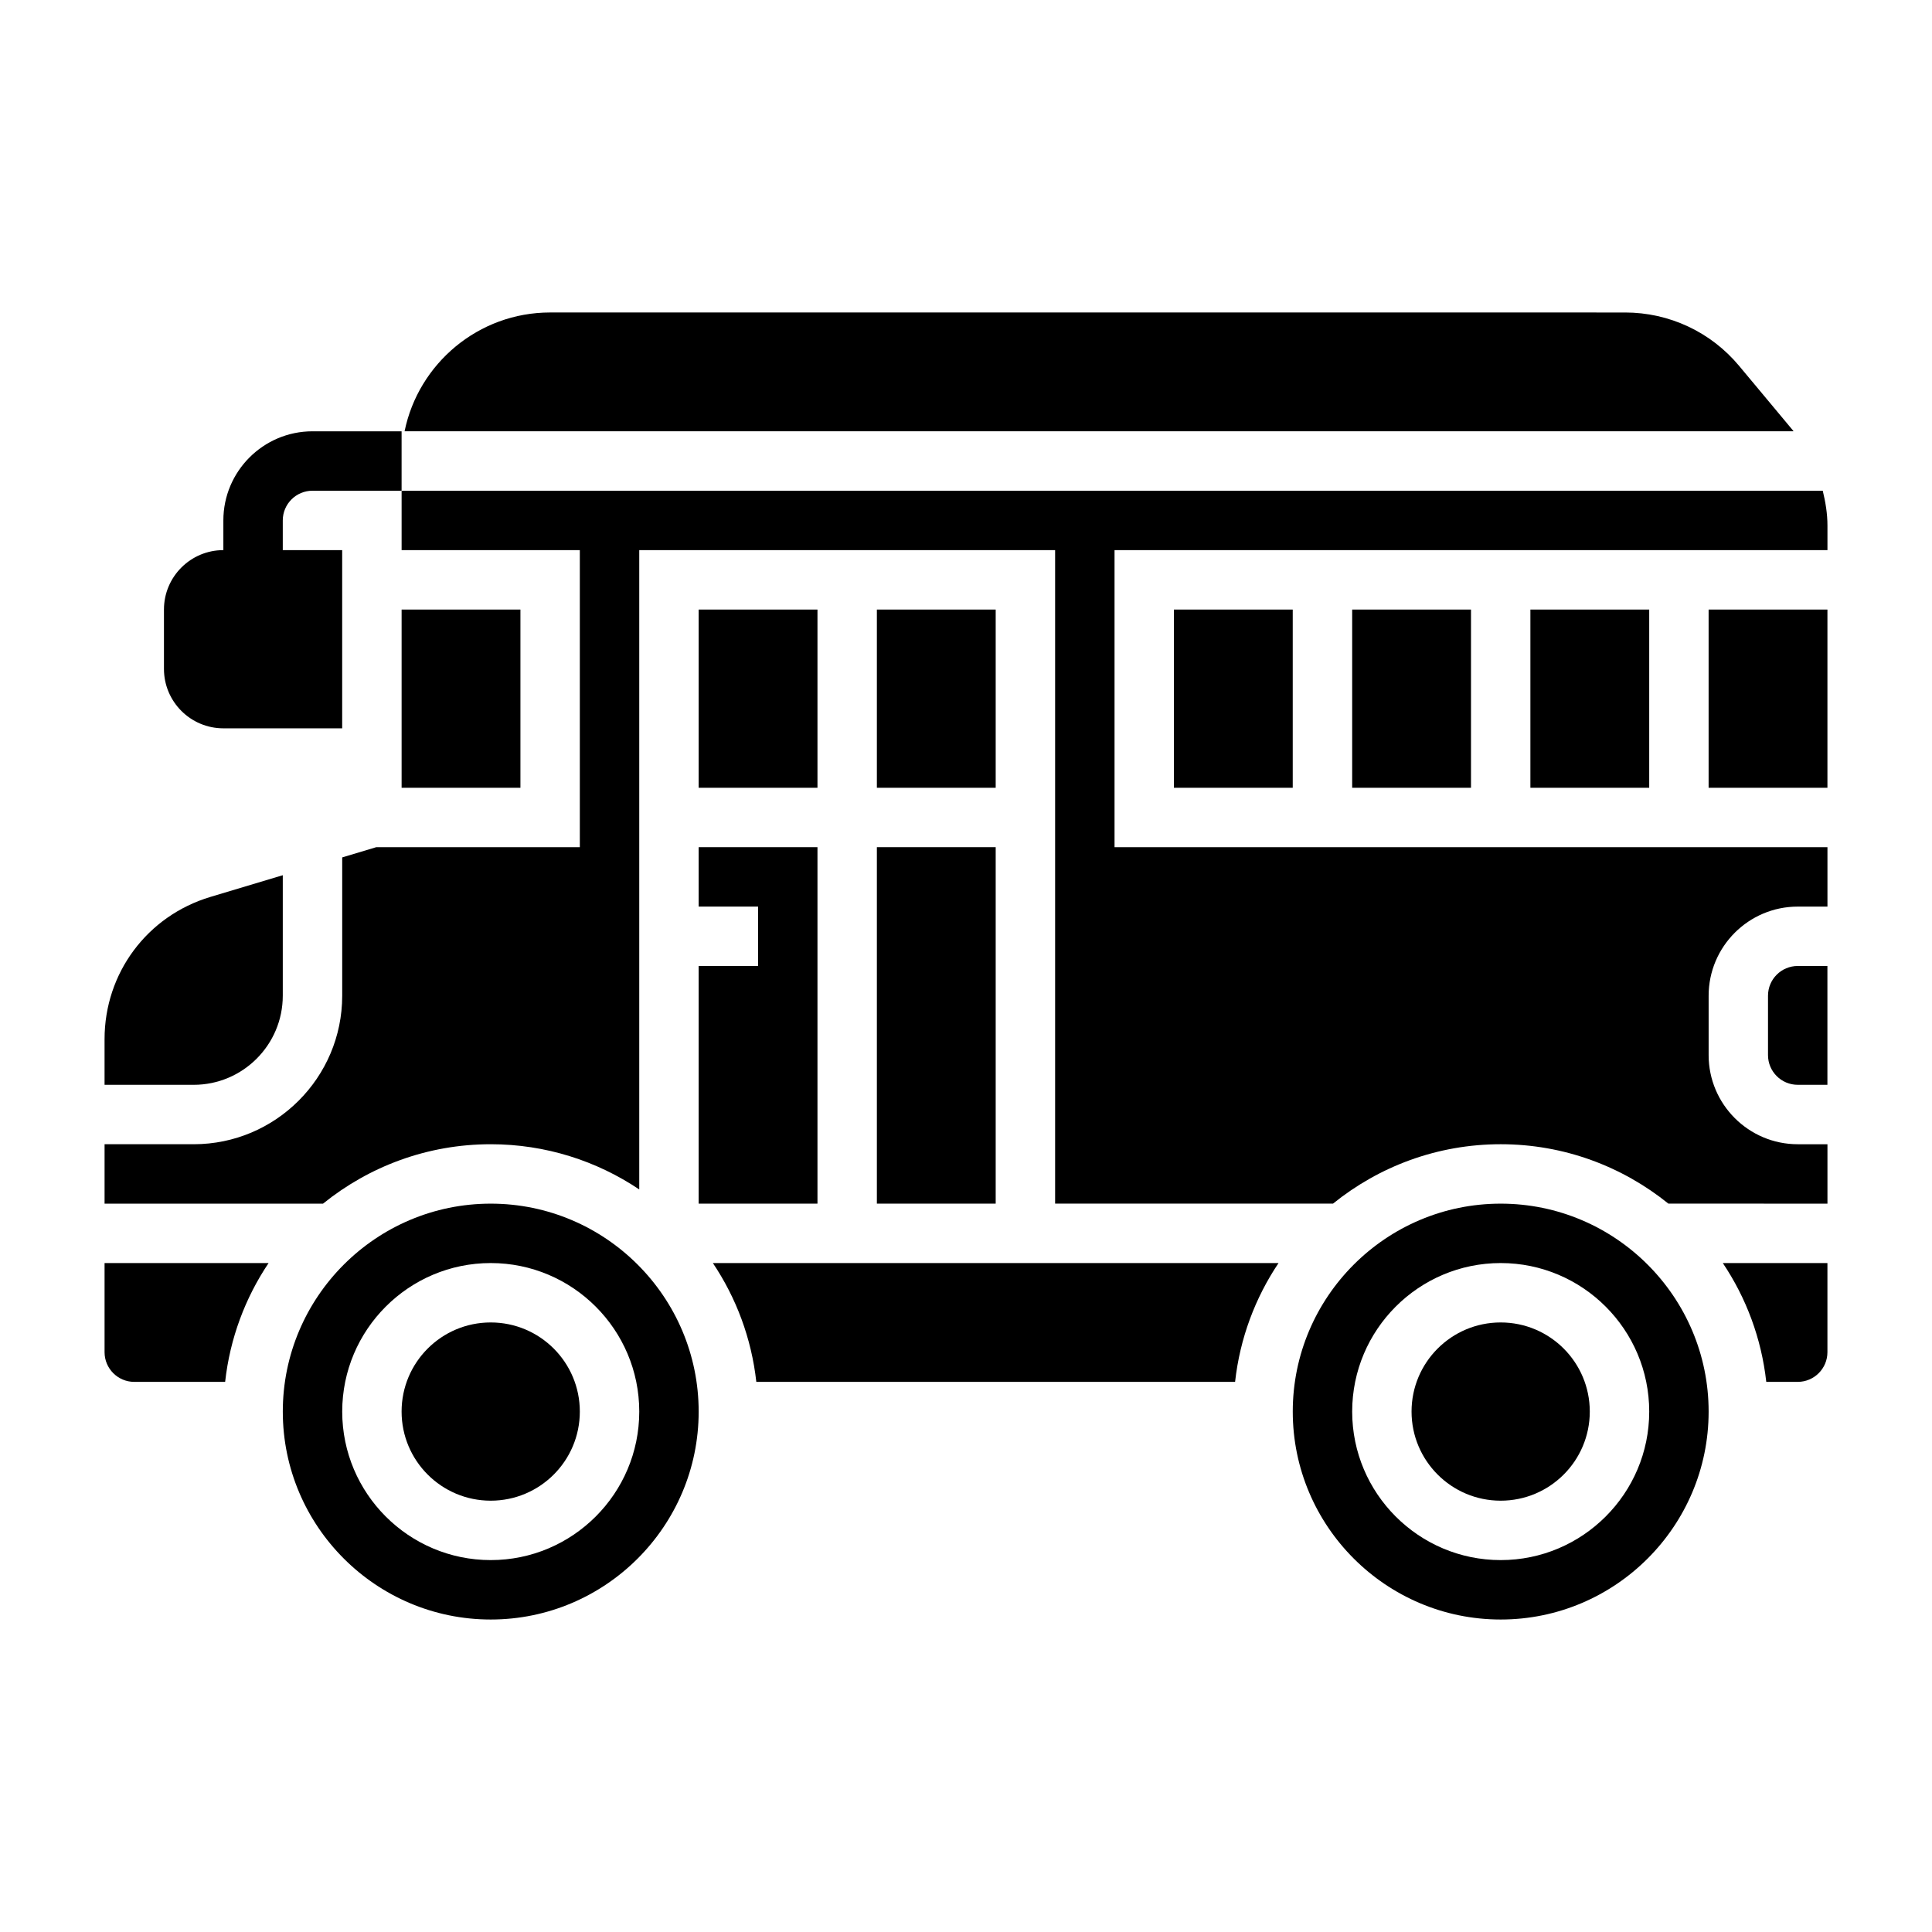
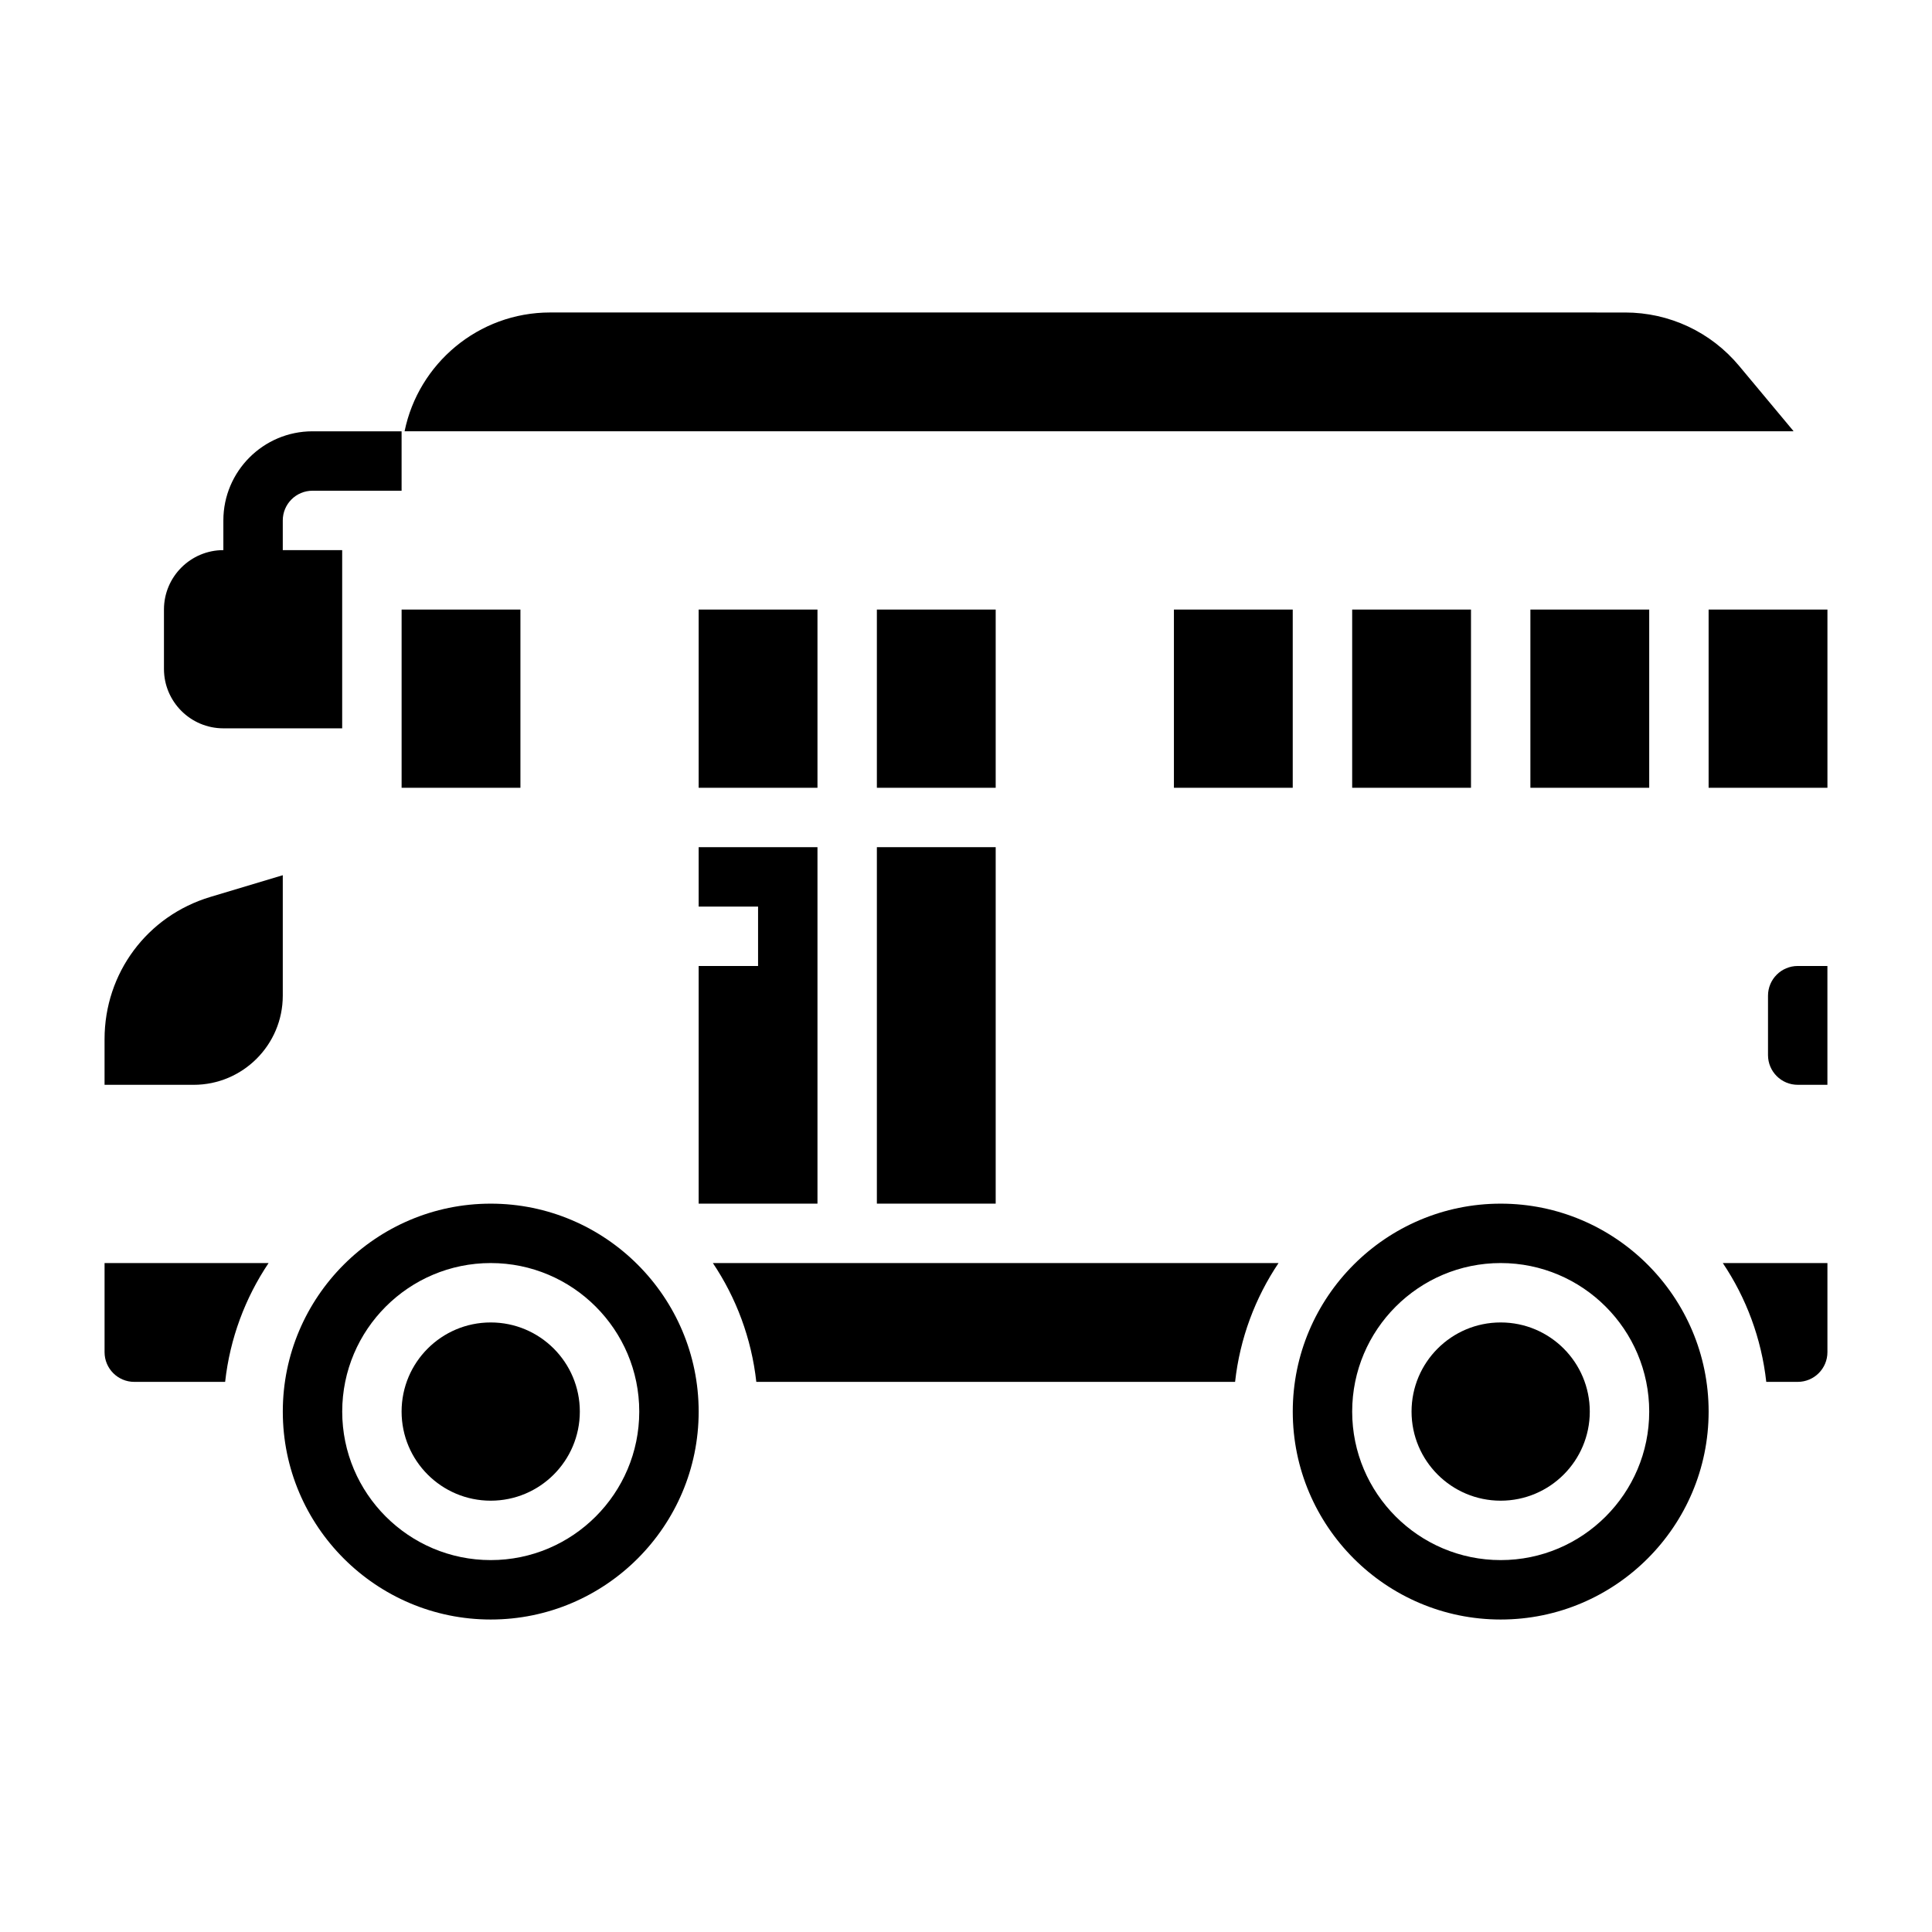
<svg xmlns="http://www.w3.org/2000/svg" fill="#000000" width="800px" height="800px" version="1.1" viewBox="144 144 512 512">
  <g>
    <path d="m226.81 258.3c-13.02 0-23.617 10.598-23.617 23.617v7.871c-8.684 0-15.742 7.062-15.742 15.742v15.742c0 8.684 7.062 15.742 15.742 15.742h31.488v-47.23l-15.742 0.004v-7.871c0-4.344 3.527-7.871 7.871-7.871h23.617v-15.742z" />
    <path d="m329.15 400v62.977h31.488v-94.465h-31.488v15.742h15.746v15.746z" />
    <path d="m344.43 510.21h126.88c1.281-11.555 5.336-22.285 11.516-31.488h-149.91c6.18 9.203 10.234 19.934 11.516 31.488z" />
    <path d="m274.05 462.98c-30.379 0-55.105 24.727-55.105 55.105 0 30.379 24.727 55.105 55.105 55.105s55.105-24.727 55.105-55.105c-0.004-30.383-24.727-55.105-55.105-55.105zm0 94.461c-21.703 0-39.359-17.656-39.359-39.359s17.656-39.359 39.359-39.359 39.359 17.656 39.359 39.359-17.656 39.359-39.359 39.359z" />
    <path d="m297.66 518.08c0 13.043-10.574 23.617-23.617 23.617s-23.617-10.574-23.617-23.617 10.574-23.617 23.617-23.617 23.617 10.574 23.617 23.617" />
    <path d="m329.15 305.54h31.488v47.23h-31.488z" />
    <path d="m250.43 305.54h31.488v47.23h-31.488z" />
    <path d="m171.71 502.34c0 4.344 3.527 7.871 7.871 7.871h24.082c1.281-11.555 5.336-22.285 11.516-31.488h-43.469z" />
    <path d="m376.38 368.51h31.488v94.465h-31.488z" />
    <path d="m619.16 258.08-14.258-17.098c-7.496-9.004-18.523-14.168-30.238-14.168l-284.88-0.004c-19.004 0-34.906 13.547-38.566 31.488h368.09c-0.055-0.07-0.094-0.148-0.148-0.219z" />
    <path d="m218.94 407.87v-31.93l-19.184 5.754c-16.766 5.031-28.047 20.184-28.047 37.699v12.094h23.617c13.02 0 23.613-10.598 23.613-23.617z" />
    <path d="m549.57 305.54h31.488v47.23h-31.488z" />
-     <path d="m627.04 274.05h-376.61v15.742h47.23v78.719h-53.945l-9.027 2.711v36.652c0 21.703-17.656 39.359-39.359 39.359h-23.617v15.742h57.898c12.164-9.824 27.613-15.742 44.438-15.742 14.555 0 28.094 4.426 39.359 11.98v-169.42h110.21v173.18h73.645c12.164-9.824 27.613-15.742 44.438-15.742 16.824 0 32.266 5.918 44.438 15.742l42.156 0.004v-15.742h-7.871c-13.02 0-23.617-10.598-23.617-23.617v-15.742c0-13.02 10.598-23.617 23.617-23.617h7.871v-15.742l-188.93-0.004v-78.723h188.93v-6.519c0-3.137-0.512-6.207-1.246-9.223z" />
    <path d="m612.54 407.87v15.742c0 4.344 3.527 7.871 7.871 7.871h7.871v-31.488h-7.871c-4.344 0.004-7.871 3.527-7.871 7.875z" />
    <path d="m596.8 305.54h31.488v47.23h-31.488z" />
    <path d="m502.34 305.54h31.488v47.23h-31.488z" />
    <path d="m455.1 305.54h31.488v47.23h-31.488z" />
    <path d="m541.7 462.98c-30.379 0-55.105 24.727-55.105 55.105 0 30.379 24.727 55.105 55.105 55.105 30.379 0 55.105-24.727 55.105-55.105 0-30.383-24.727-55.105-55.105-55.105zm0 94.461c-21.703 0-39.359-17.656-39.359-39.359s17.656-39.359 39.359-39.359c21.703 0 39.359 17.656 39.359 39.359s-17.656 39.359-39.359 39.359z" />
    <path d="m376.38 305.54h31.488v47.23h-31.488z" />
    <path d="m565.31 518.08c0 13.043-10.574 23.617-23.617 23.617-13.043 0-23.617-10.574-23.617-23.617s10.574-23.617 23.617-23.617c13.043 0 23.617 10.574 23.617 23.617" />
    <path d="m612.08 510.21h8.336c4.344 0 7.871-3.527 7.871-7.871v-23.617h-27.727c6.184 9.203 10.238 19.934 11.52 31.488z" />
  </g>
</svg>